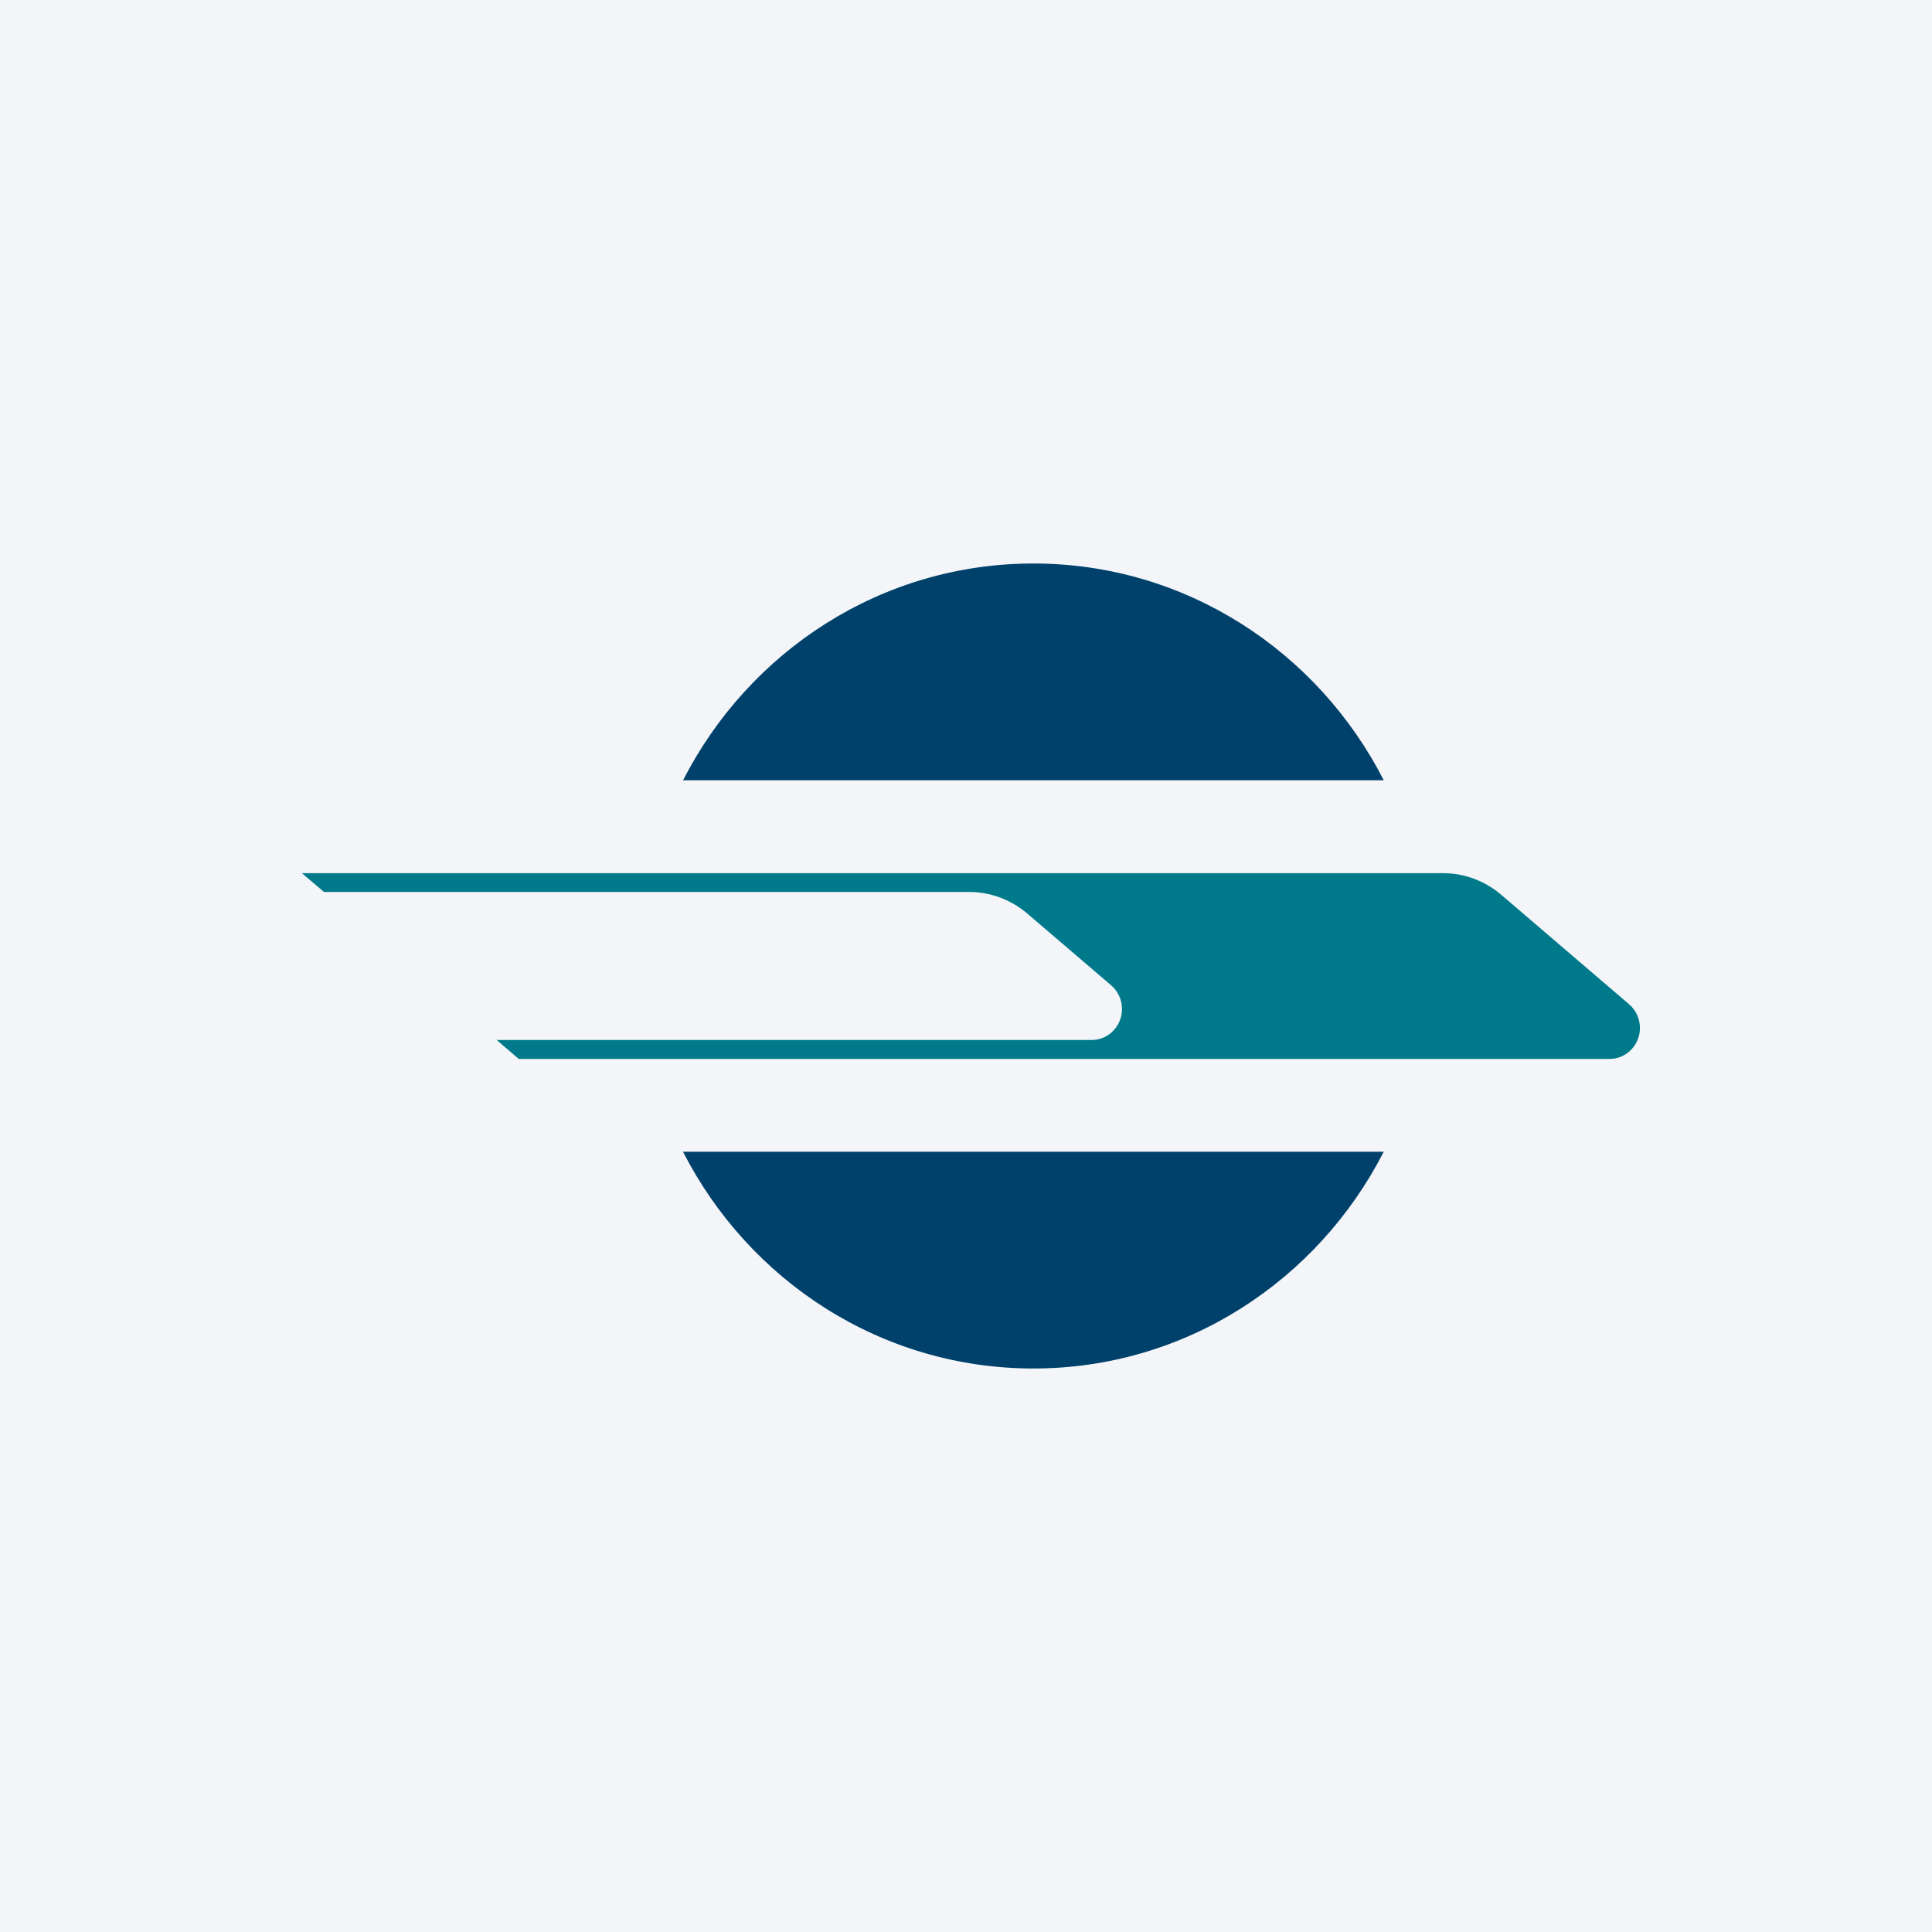
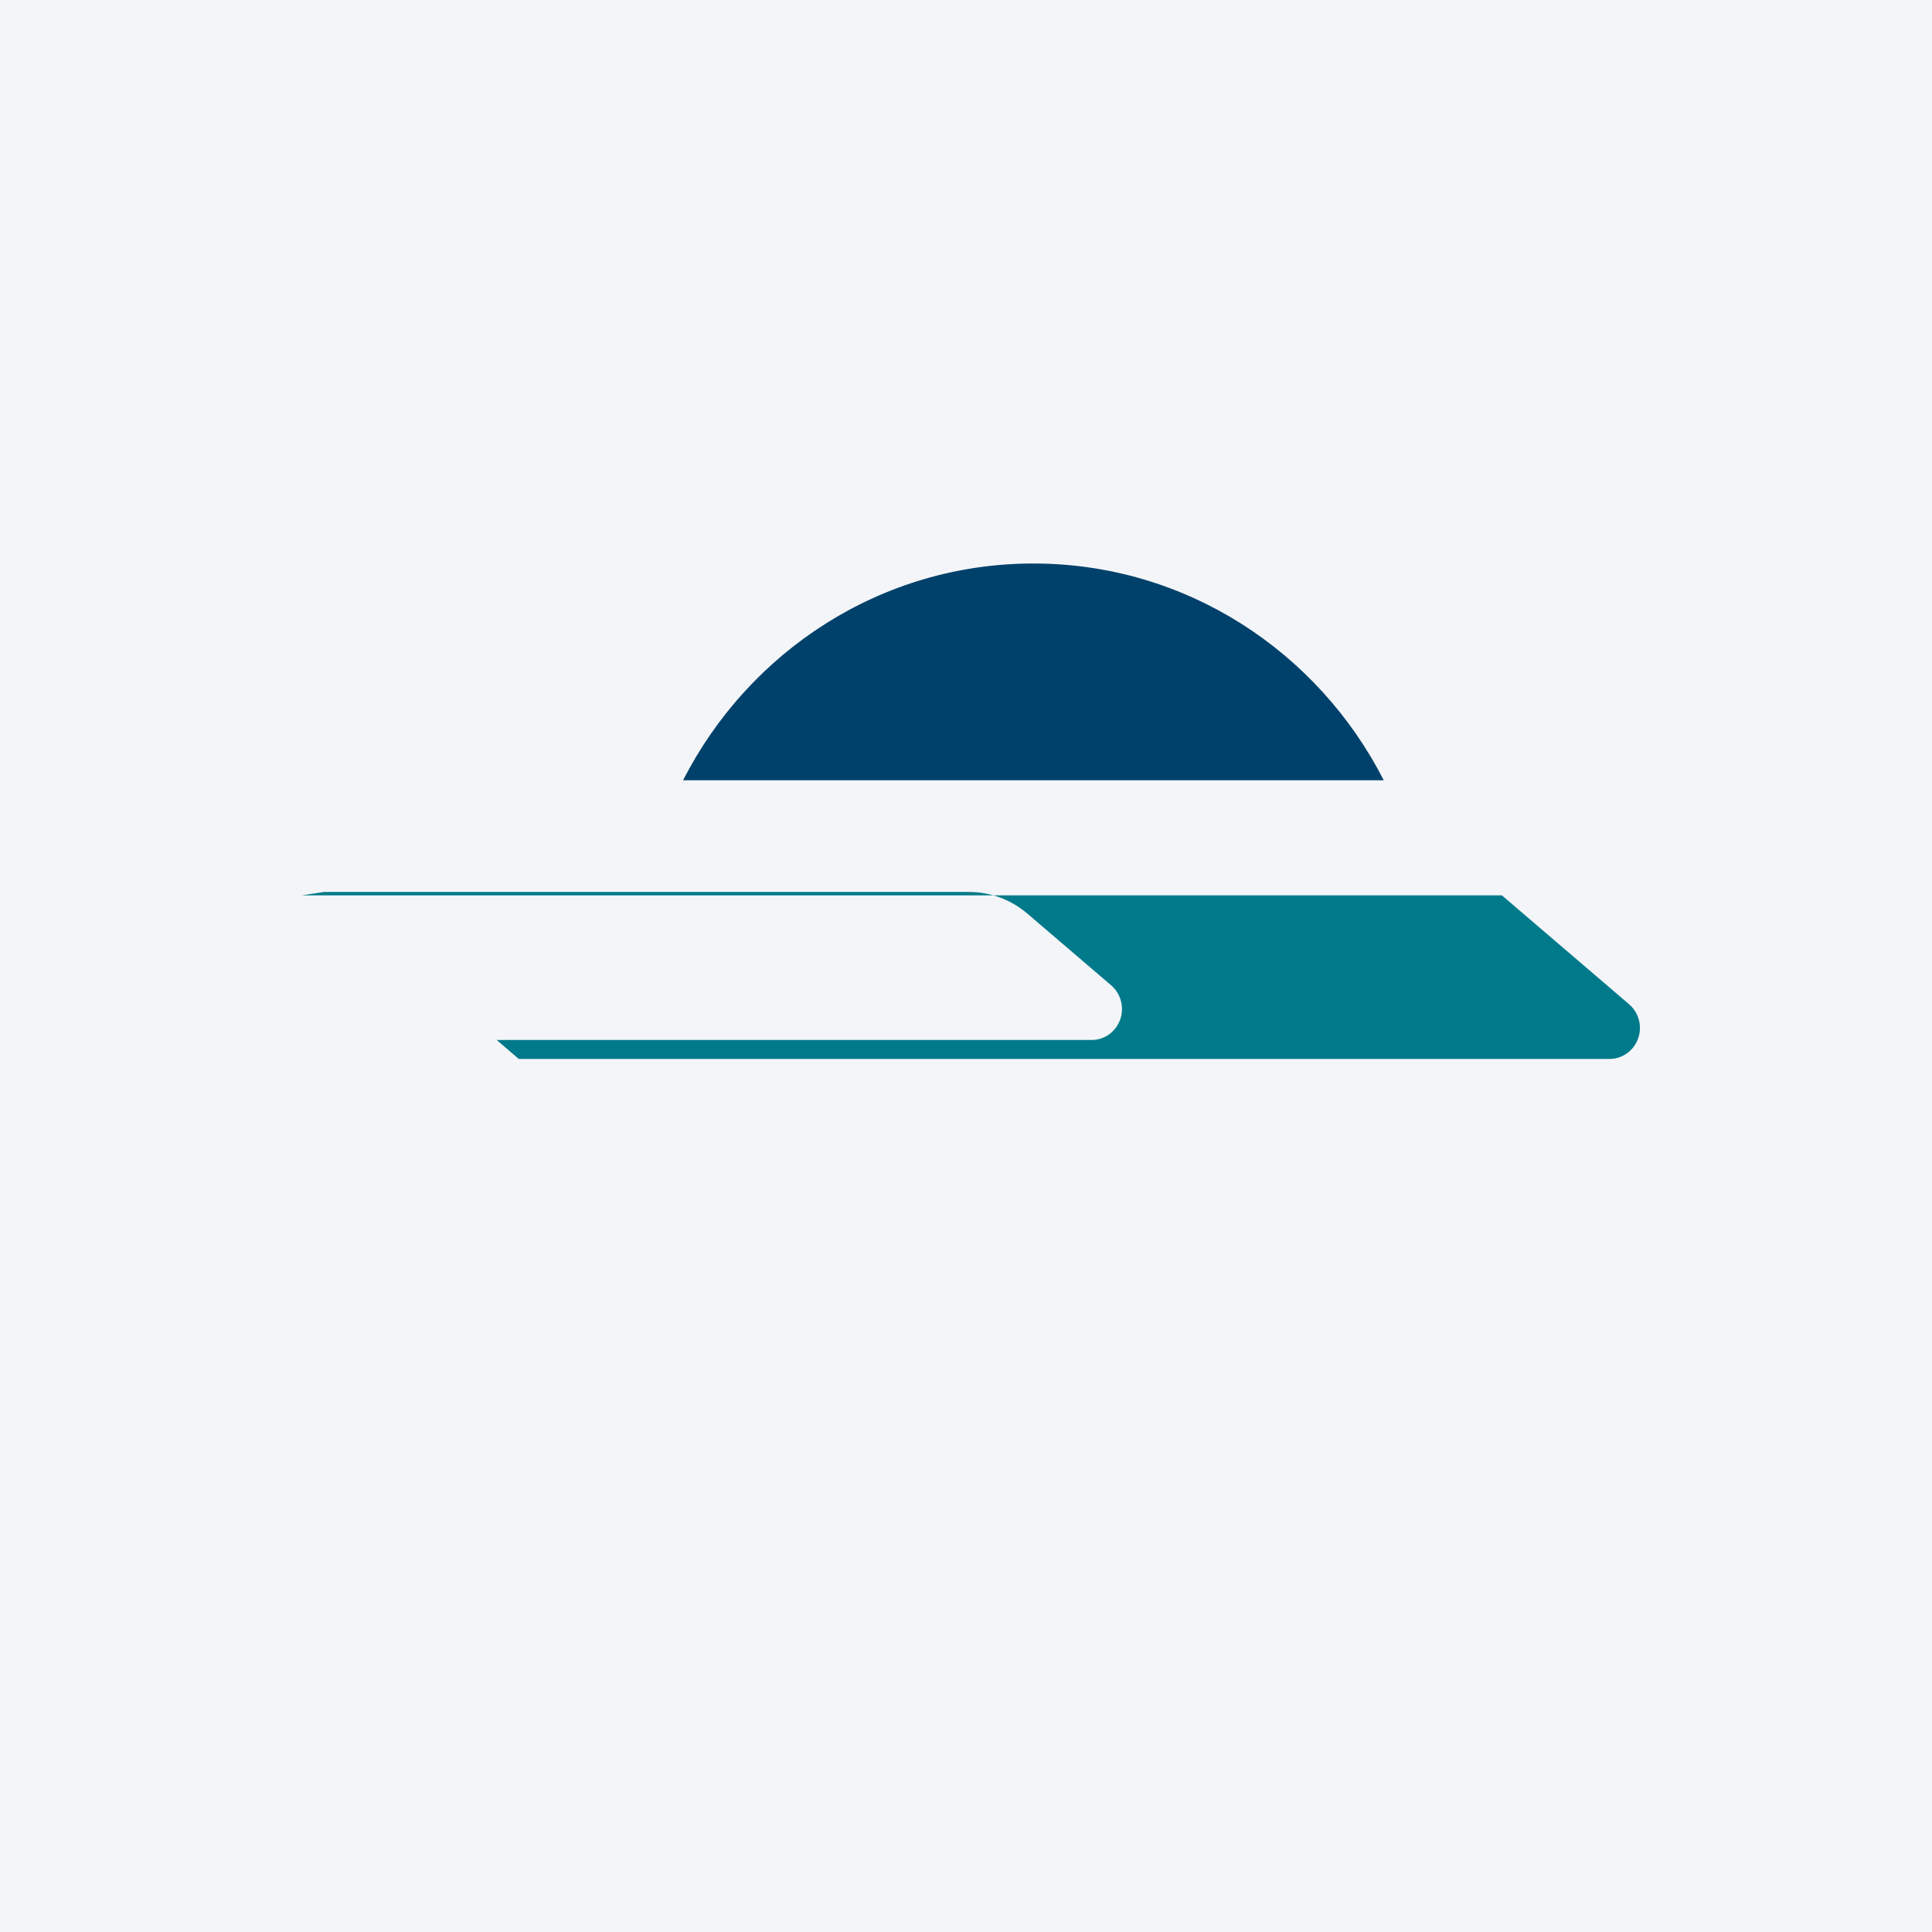
<svg xmlns="http://www.w3.org/2000/svg" width="96" height="96" viewBox="0 0 96 96" fill="none">
  <rect width="96" height="96" fill="#F4F5F8" />
-   <path d="M33.941 57.236C37.213 63.633 43.779 68 51.35 68C58.92 68 65.486 63.625 68.758 57.228H33.941V57.236Z" fill="#00416B" />
  <path d="M68.758 38.771C65.486 32.367 58.92 28 51.35 28C43.779 28 37.213 32.367 33.941 38.771H68.758Z" fill="#00416B" />
-   <path d="M80.943 49.896L74.629 44.49C73.839 43.806 72.82 43.387 71.697 43.387H71.689H15L16.098 44.321H48.141H48.149C49.271 44.321 50.291 44.74 51.081 45.425L55.206 48.954C55.538 49.236 55.751 49.663 55.751 50.138C55.751 50.984 55.079 51.677 54.242 51.677C54.242 51.677 54.242 51.677 54.234 51.677H24.68L25.778 52.619H79.971C79.971 52.619 79.971 52.619 79.979 52.619C80.808 52.619 81.488 51.926 81.488 51.081C81.488 50.605 81.275 50.178 80.943 49.896Z" fill="#007A8A" />
+   <path d="M80.943 49.896L74.629 44.49H71.689H15L16.098 44.321H48.141H48.149C49.271 44.321 50.291 44.74 51.081 45.425L55.206 48.954C55.538 49.236 55.751 49.663 55.751 50.138C55.751 50.984 55.079 51.677 54.242 51.677C54.242 51.677 54.242 51.677 54.234 51.677H24.68L25.778 52.619H79.971C79.971 52.619 79.971 52.619 79.979 52.619C80.808 52.619 81.488 51.926 81.488 51.081C81.488 50.605 81.275 50.178 80.943 49.896Z" fill="#007A8A" />
</svg>